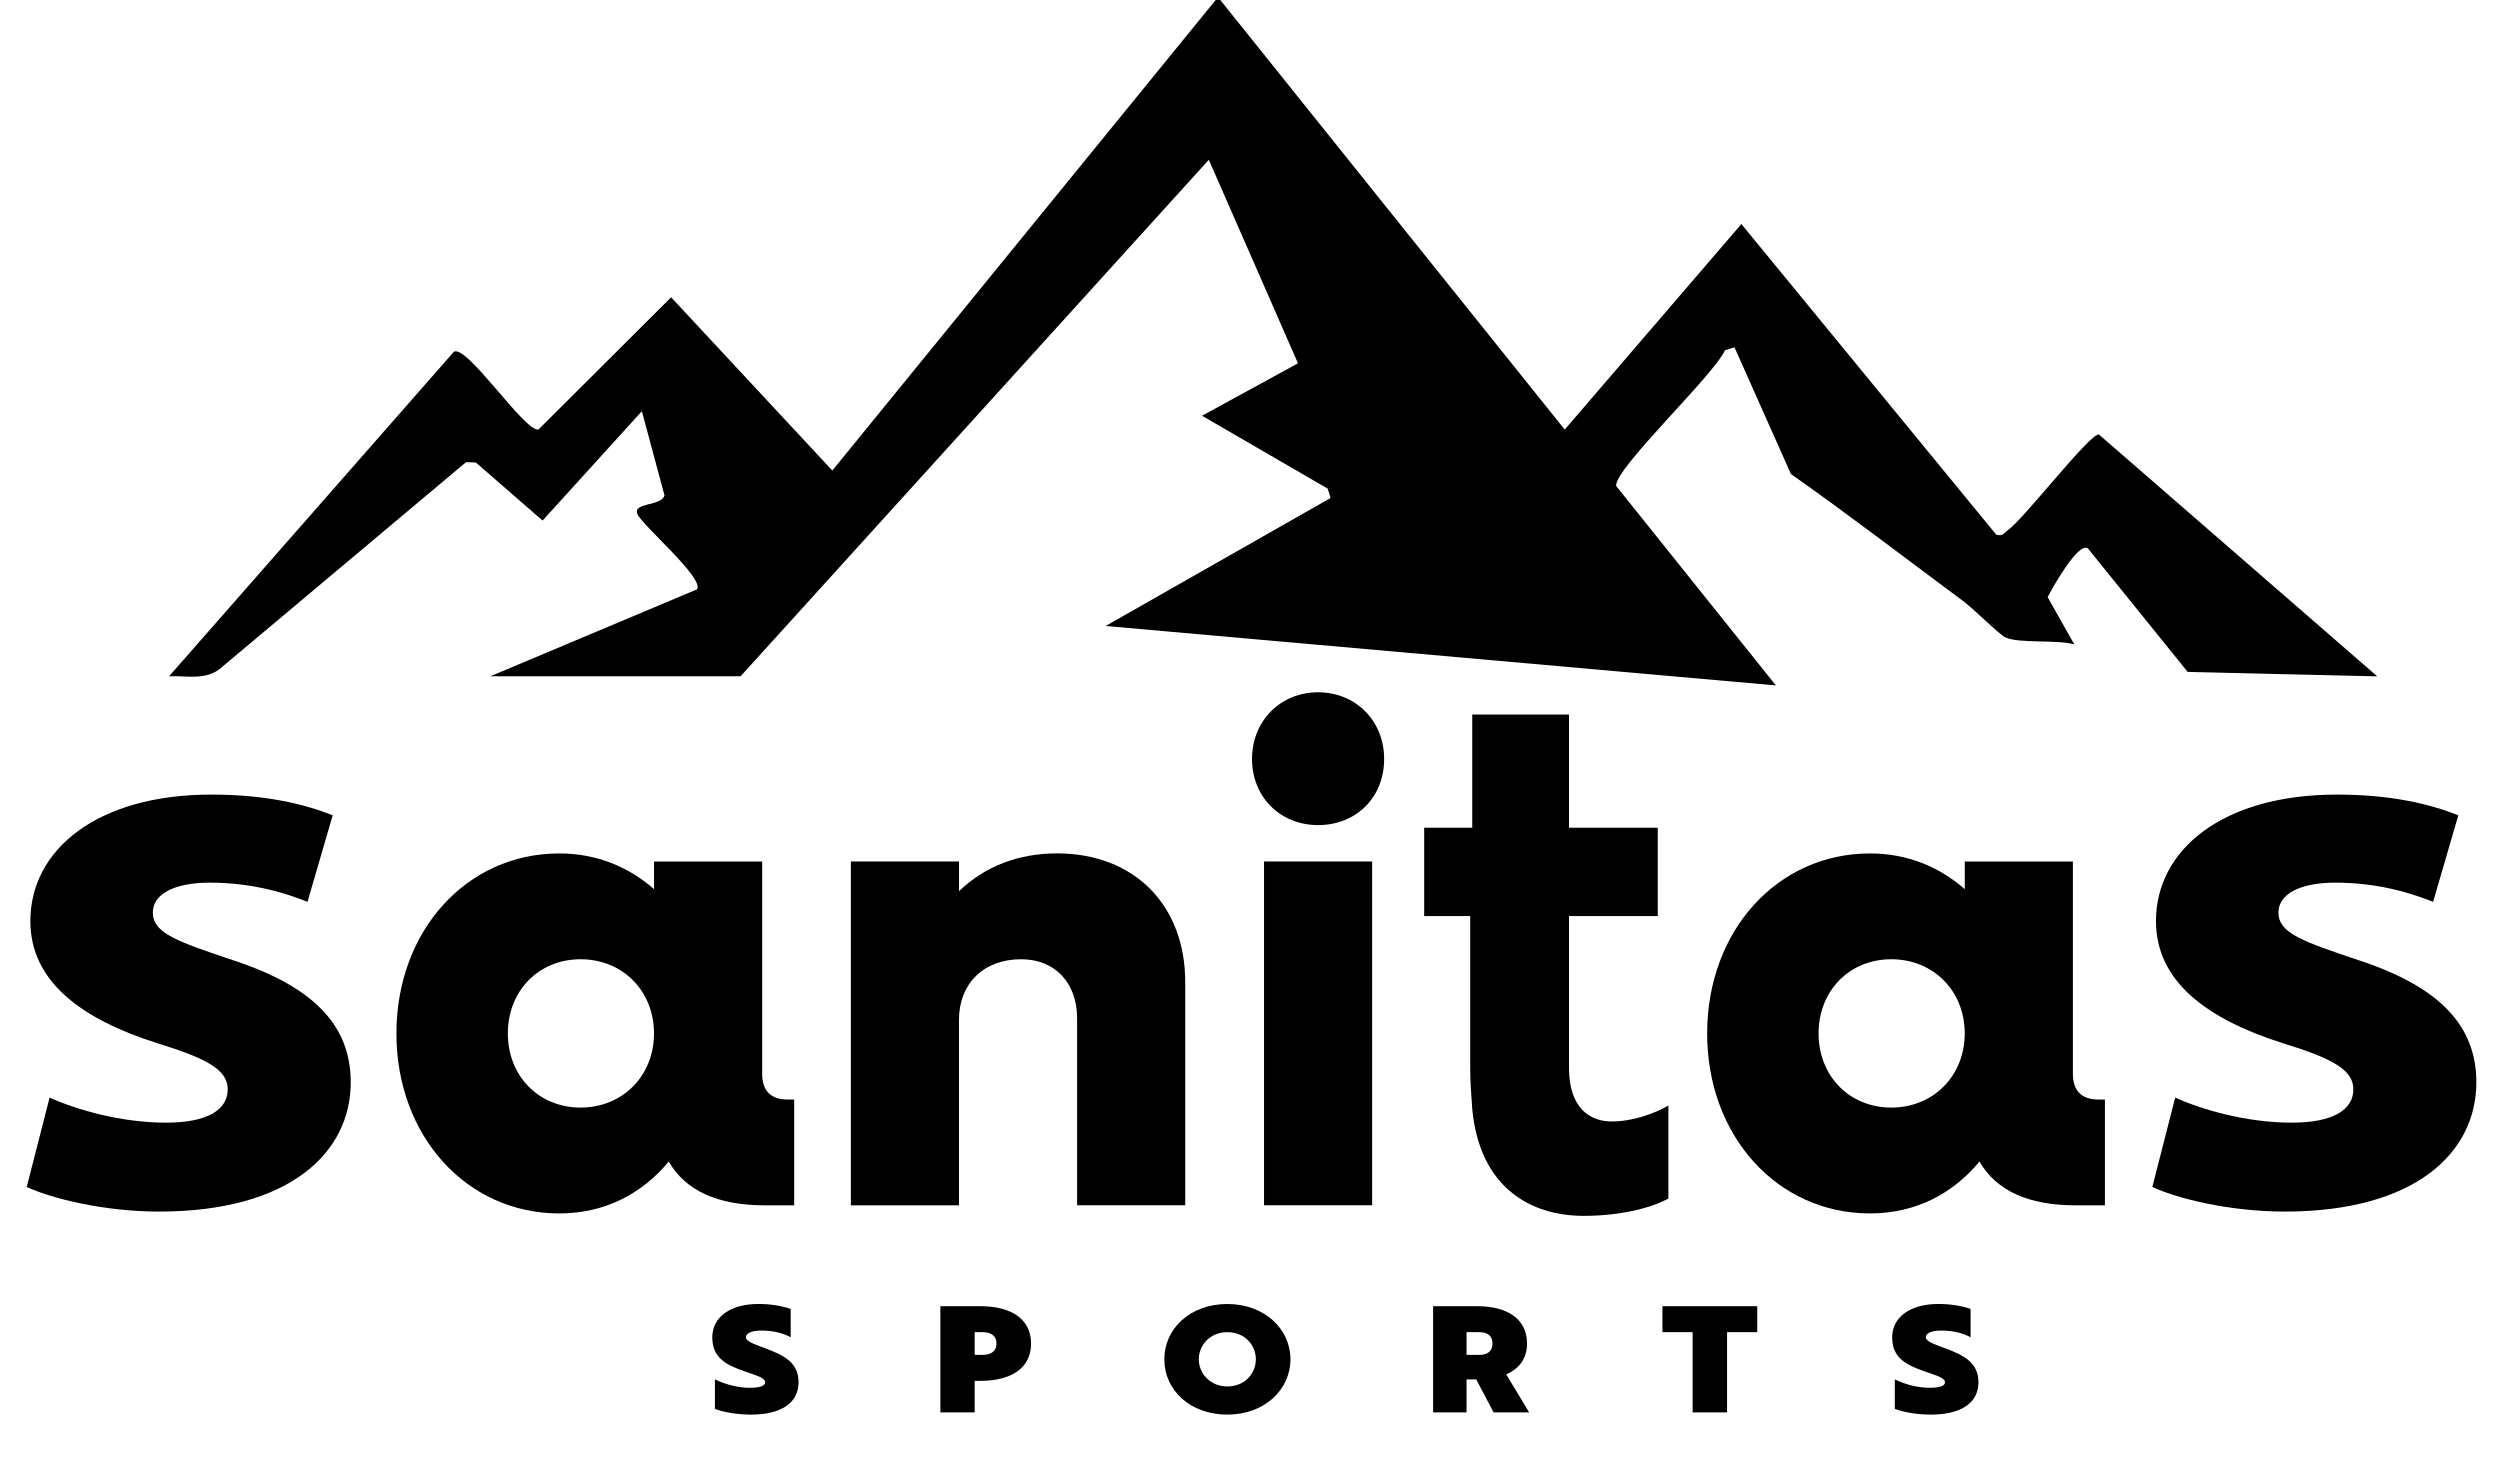
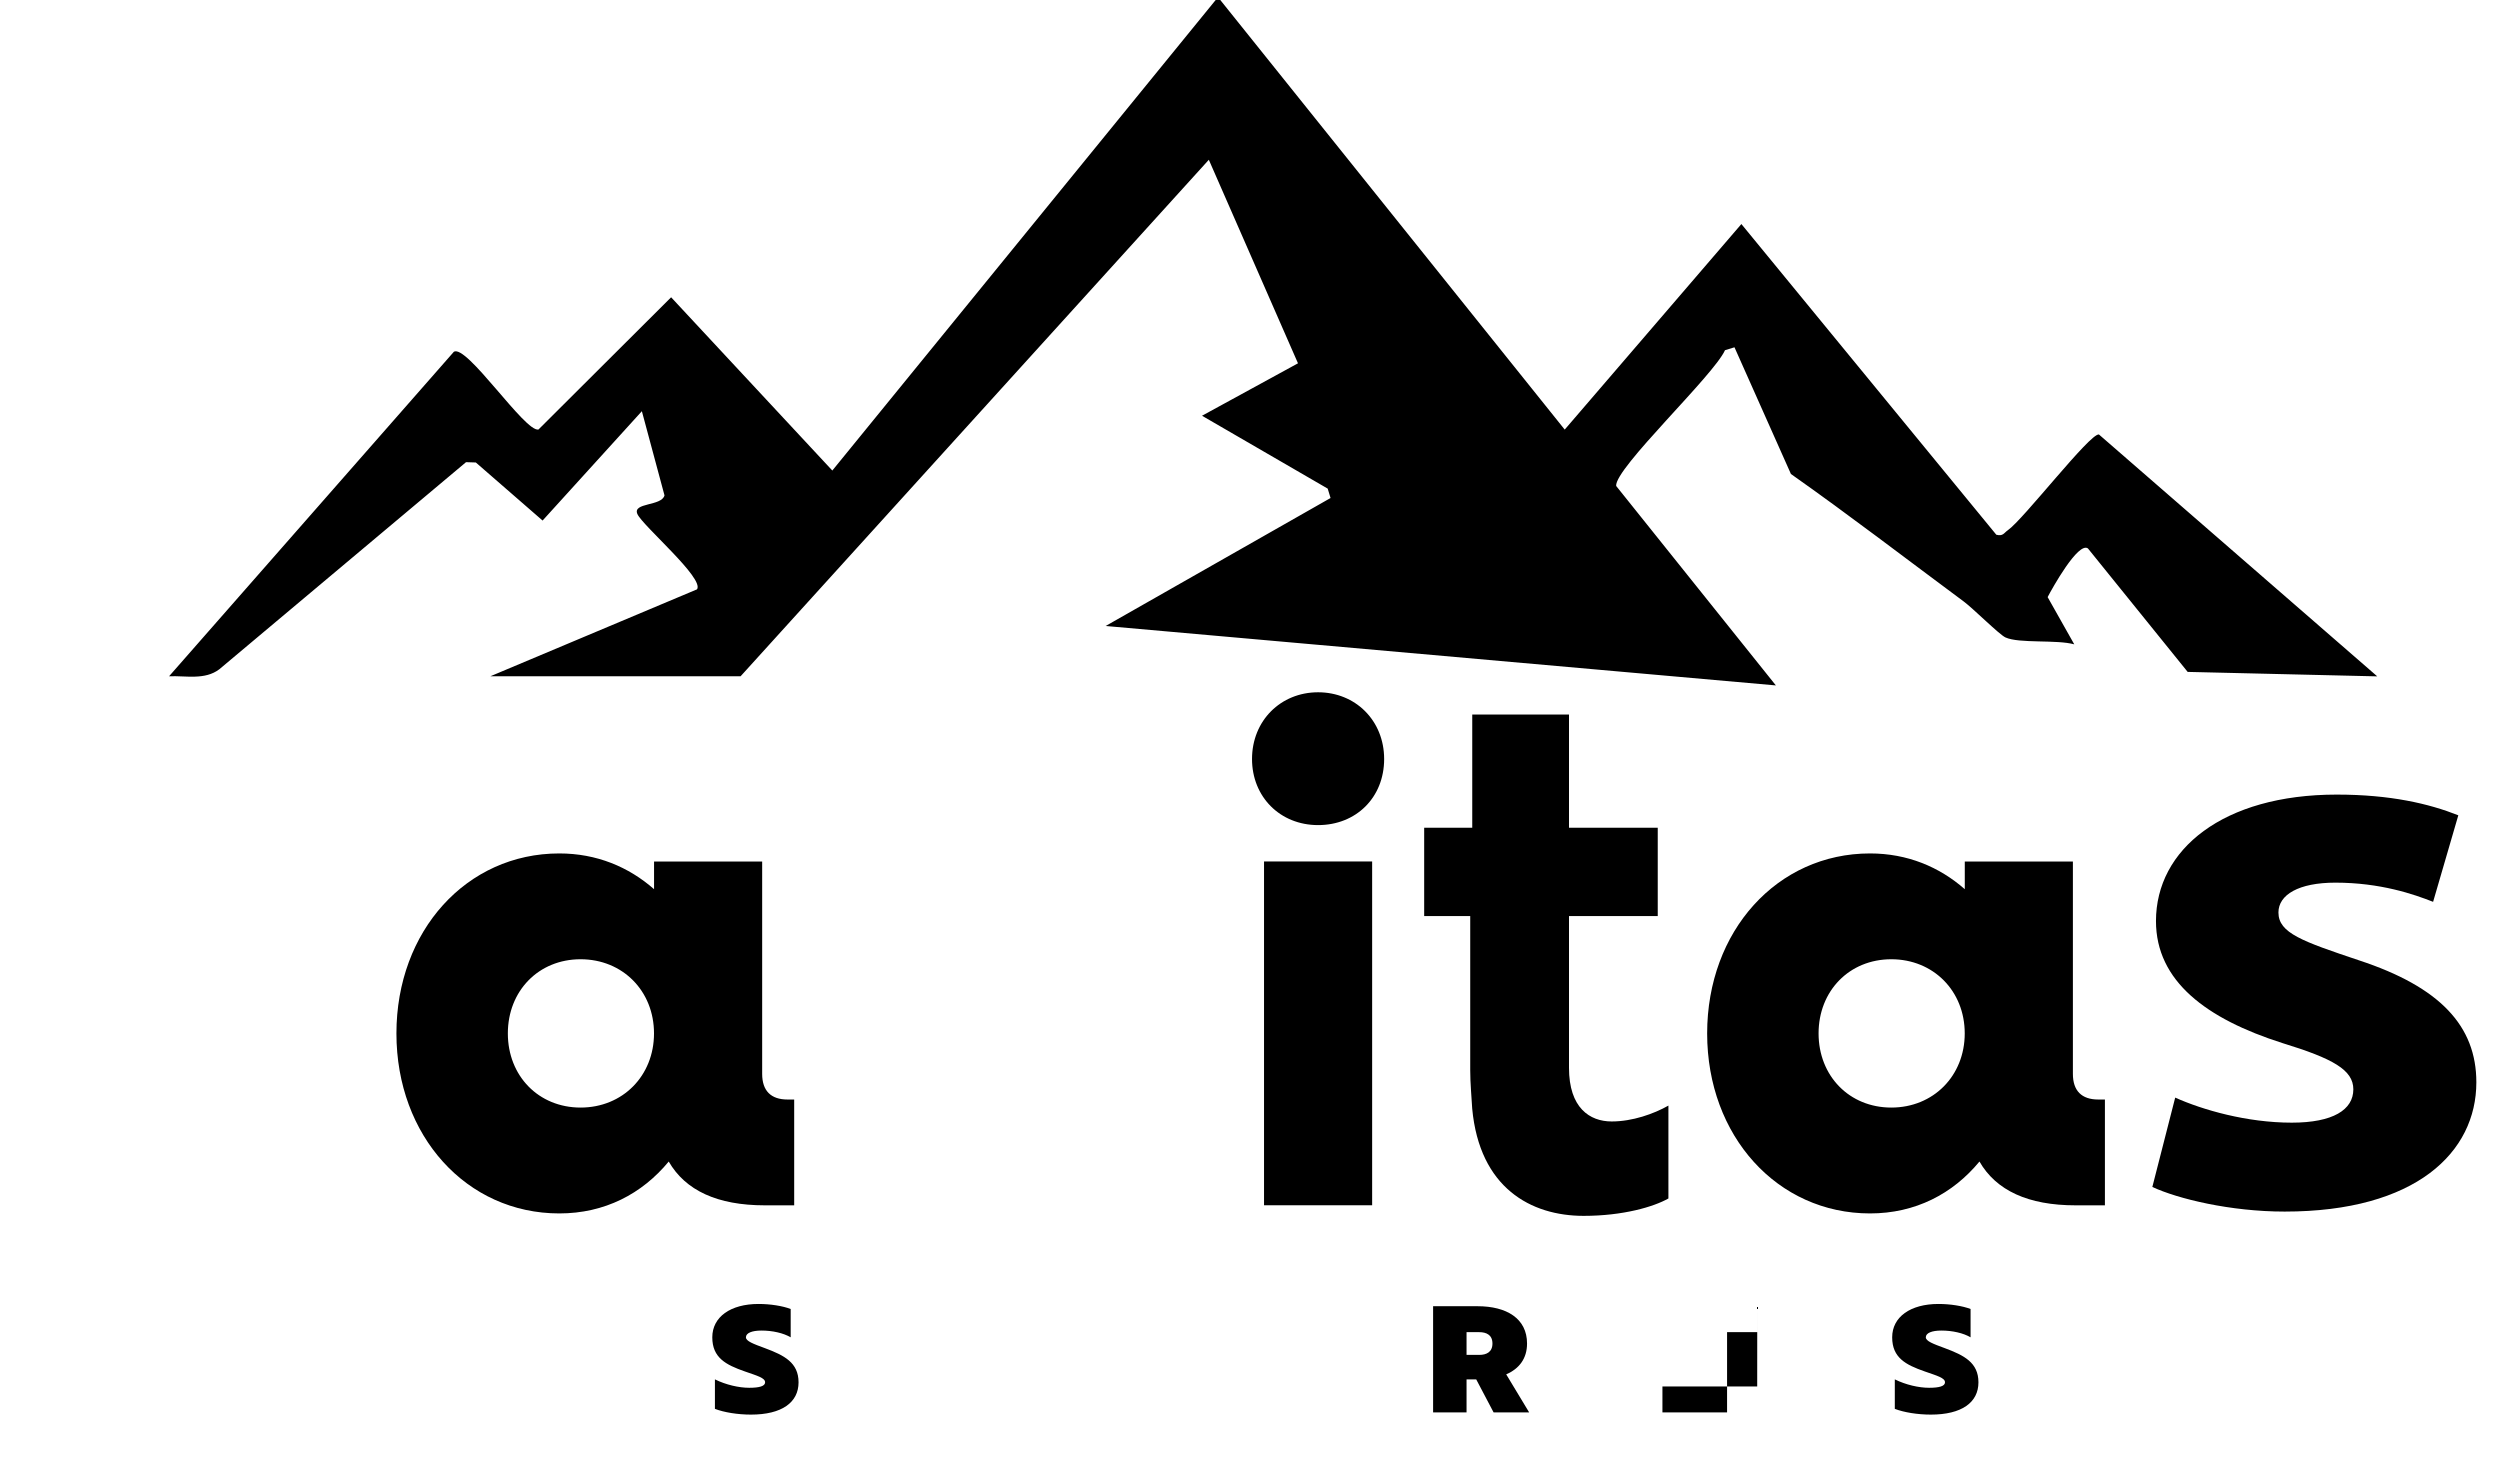
<svg xmlns="http://www.w3.org/2000/svg" viewBox="0 0 543.42 318.36" height="318.36" width="543.42" id="b">
  <g id="c">
    <path d="M265.25,0l74.87,93.38,38.4-44.68,55.41,67.53c1.46.4,1.66-.39,2.5-.97,3.4-2.34,17.9-21.17,19.81-20.82l60.5,52.58-41.21-.97-21.68-26.84c-2.12-1.52-7.82,8.77-8.76,10.58l5.79,10.27c-3.84-1.07-11.96-.14-14.95-1.5-1.35-.61-7-6.28-9.1-7.83-12.49-9.26-24.83-18.75-37.54-27.7l-12.27-27.54-2.06.63c-2.43,5.47-24.02,25.71-23.66,29.51l34.72,43.36-145.69-12.92,48.89-27.82-.62-2.04-27.32-15.84,20.86-11.4-19.38-44.24-101.78,112.27h-54.39l44.91-18.89c1.72-2.35-11.88-13.87-12.96-16.39s5.29-1.66,5.9-4.04l-4.92-18.3-21.58,23.77-14.51-12.62-2.13-.07-53.62,45.01c-3.15,2.4-7.26,1.38-10.93,1.53l61.89-70.52c2.73-1.82,15.53,17.59,18.41,16.88l28.83-28.74,35.04,37.66L264.25,0h1Z" />
-     <path d="M10.77,238.58c5.95,2.67,15.56,5.45,25.35,5.45,8.96,0,13.38-2.8,13.38-7.24,0-4.21-4.39-6.68-15.45-10.07-16.46-5.25-27.45-13.43-27.45-26.51,0-15.55,14.58-27.49,39.28-27.49,11.68,0,20.02,1.96,26.44,4.5l-5.48,18.81c-4.21-1.66-11.46-4.17-21.25-4.17-7.98,0-12.37,2.64-12.37,6.49,0,4.47,5.19,6.26,17.52,10.4,17.62,5.8,25.5,14.28,25.5,26.51,0,15.19-13.13,28.1-41.67,28.1-11.79,0-23.21-2.77-28.76-5.35l4.97-19.43Z" />
    <path d="M86.17,224.63c0-22.27,15.23-39.12,35.4-39.12,8.12,0,15.09,2.93,20.6,7.77v-6.01h23.5v46.16c0,3.66,1.89,5.57,5.51,5.57h1.45v23h-6.38c-10.3,0-17.26-3.22-20.89-9.52-5.8,7.03-13.93,11.28-23.79,11.28-20.16,0-35.4-16.85-35.4-39.12ZM142.16,224.63c0-9.23-6.82-16.12-15.96-16.12s-15.81,6.89-15.81,16.12,6.67,16.12,15.81,16.12,15.96-6.89,15.96-16.12Z" />
-     <path d="M184.96,187.26h23.5v6.45c5.66-5.42,12.91-8.21,21.32-8.21,16.68,0,27.85,11.14,27.85,27.99v48.5h-23.5v-40.59c0-7.77-4.79-12.89-12.19-12.89-8.12,0-13.49,5.28-13.49,13.19v40.3h-23.5v-74.73Z" />
    <path d="M272.15,164.99c0-8.35,6.24-14.51,14.36-14.51s14.36,6.15,14.36,14.51-6.09,14.36-14.36,14.36-14.36-6.15-14.36-14.36ZM274.76,187.26h23.5v74.73h-23.5v-74.73Z" />
    <path d="M320.02,179.93v-24.62h21.03v24.62h19.29v19.2h-19.29v32.99c0,8.7,4.5,11.65,9.28,11.65,4.5,0,9.14-1.64,12.33-3.45v20.19c-3.19,1.81-9.86,3.78-18.42,3.78-11.46,0-22.63-6.07-24.23-23.31-.14-2.63-.43-5.42-.43-8.37v-33.48h-10.01v-19.2h10.44Z" />
    <path d="M371.08,224.63c0-22.27,15.23-39.12,35.4-39.12,8.12,0,15.09,2.93,20.6,7.77v-6.01h23.5v46.16c0,3.66,1.89,5.57,5.51,5.57h1.45v23h-6.38c-10.3,0-17.26-3.22-20.89-9.52-5.8,7.03-13.93,11.28-23.79,11.28-20.16,0-35.4-16.85-35.4-39.12ZM427.07,224.63c0-9.23-6.82-16.12-15.96-16.12s-15.81,6.89-15.81,16.12,6.67,16.12,15.81,16.12,15.96-6.89,15.96-16.12Z" />
    <path d="M472.81,238.58c5.95,2.67,15.56,5.45,25.35,5.45,8.96,0,13.38-2.8,13.38-7.24,0-4.21-4.39-6.68-15.45-10.07-16.46-5.25-27.45-13.43-27.45-26.51,0-15.55,14.58-27.49,39.28-27.49,11.68,0,20.02,1.96,26.44,4.5l-5.48,18.81c-4.21-1.66-11.46-4.17-21.25-4.17-7.98,0-12.37,2.64-12.37,6.49,0,4.47,5.19,6.26,17.52,10.4,17.63,5.8,25.5,14.28,25.5,26.51,0,15.19-13.13,28.1-41.67,28.1-11.79,0-23.21-2.77-28.76-5.35l4.97-19.43Z" />
    <path d="M173.58,300.47c0,4.39-3.64,7.02-10.34,7.02-2.89,0-5.85-.48-7.84-1.25v-6.41c2.39,1.19,5.24,1.83,7.45,1.83s3.46-.35,3.46-1.19c0-.96-1.68-1.41-4.42-2.37-4.13-1.44-7.06-2.98-7.06-7.41s3.96-7.25,10.05-7.25c2.57,0,5.2.42,6.99,1.09v6.16c-1.57-.93-3.96-1.47-6.34-1.47-2.1,0-3.39.54-3.39,1.47,0,.83,1.57,1.41,4.17,2.37,4.13,1.54,7.27,3.11,7.27,7.41Z" />
-     <path d="M224.12,292.04c0,5.51-4.56,8.11-10.94,8.11h-1.32v6.86h-7.45v-23.08h8.77c6.38,0,10.94,2.63,10.94,8.11ZM211.86,289.57v4.94h1.71c1.6,0,3.03-.61,3.03-2.47s-1.43-2.47-3.03-2.47h-1.71Z" />
-     <path d="M266.78,283.45c8.09,0,13.72,5.42,13.72,12.02s-5.63,12.02-13.72,12.02-13.69-5.32-13.69-12.02,5.63-12.02,13.69-12.02ZM266.78,301.37c3.78,0,6.2-2.79,6.2-5.9s-2.42-5.9-6.2-5.9-6.2,2.85-6.2,5.9,2.46,5.9,6.2,5.9Z" />
    <path d="M324.66,307.01l-3.78-7.18h-2.1v7.18h-7.27v-23.08h9.66c6.31,0,10.76,2.66,10.76,8.11,0,3.27-1.71,5.48-4.53,6.7l4.99,8.27h-7.74ZM318.78,289.57v4.94h2.78c1.5,0,2.85-.58,2.85-2.47s-1.35-2.47-2.85-2.47h-2.78Z" />
-     <path d="M381.97,283.93v5.64h-6.56v17.44h-7.49v-17.44h-6.56v-5.64h20.6Z" />
+     <path d="M381.97,283.93v5.64h-6.56v17.44h-7.49h-6.56v-5.64h20.6Z" />
    <path d="M430.05,300.47c0,4.39-3.64,7.02-10.34,7.02-2.89,0-5.85-.48-7.84-1.25v-6.41c2.39,1.19,5.24,1.83,7.45,1.83s3.46-.35,3.46-1.19c0-.96-1.68-1.41-4.42-2.37-4.13-1.44-7.06-2.98-7.06-7.41s3.96-7.25,10.05-7.25c2.57,0,5.2.42,6.99,1.09v6.16c-1.57-.93-3.96-1.47-6.34-1.47-2.1,0-3.39.54-3.39,1.47,0,.83,1.57,1.41,4.17,2.37,4.13,1.54,7.27,3.11,7.27,7.41Z" />
  </g>
</svg>